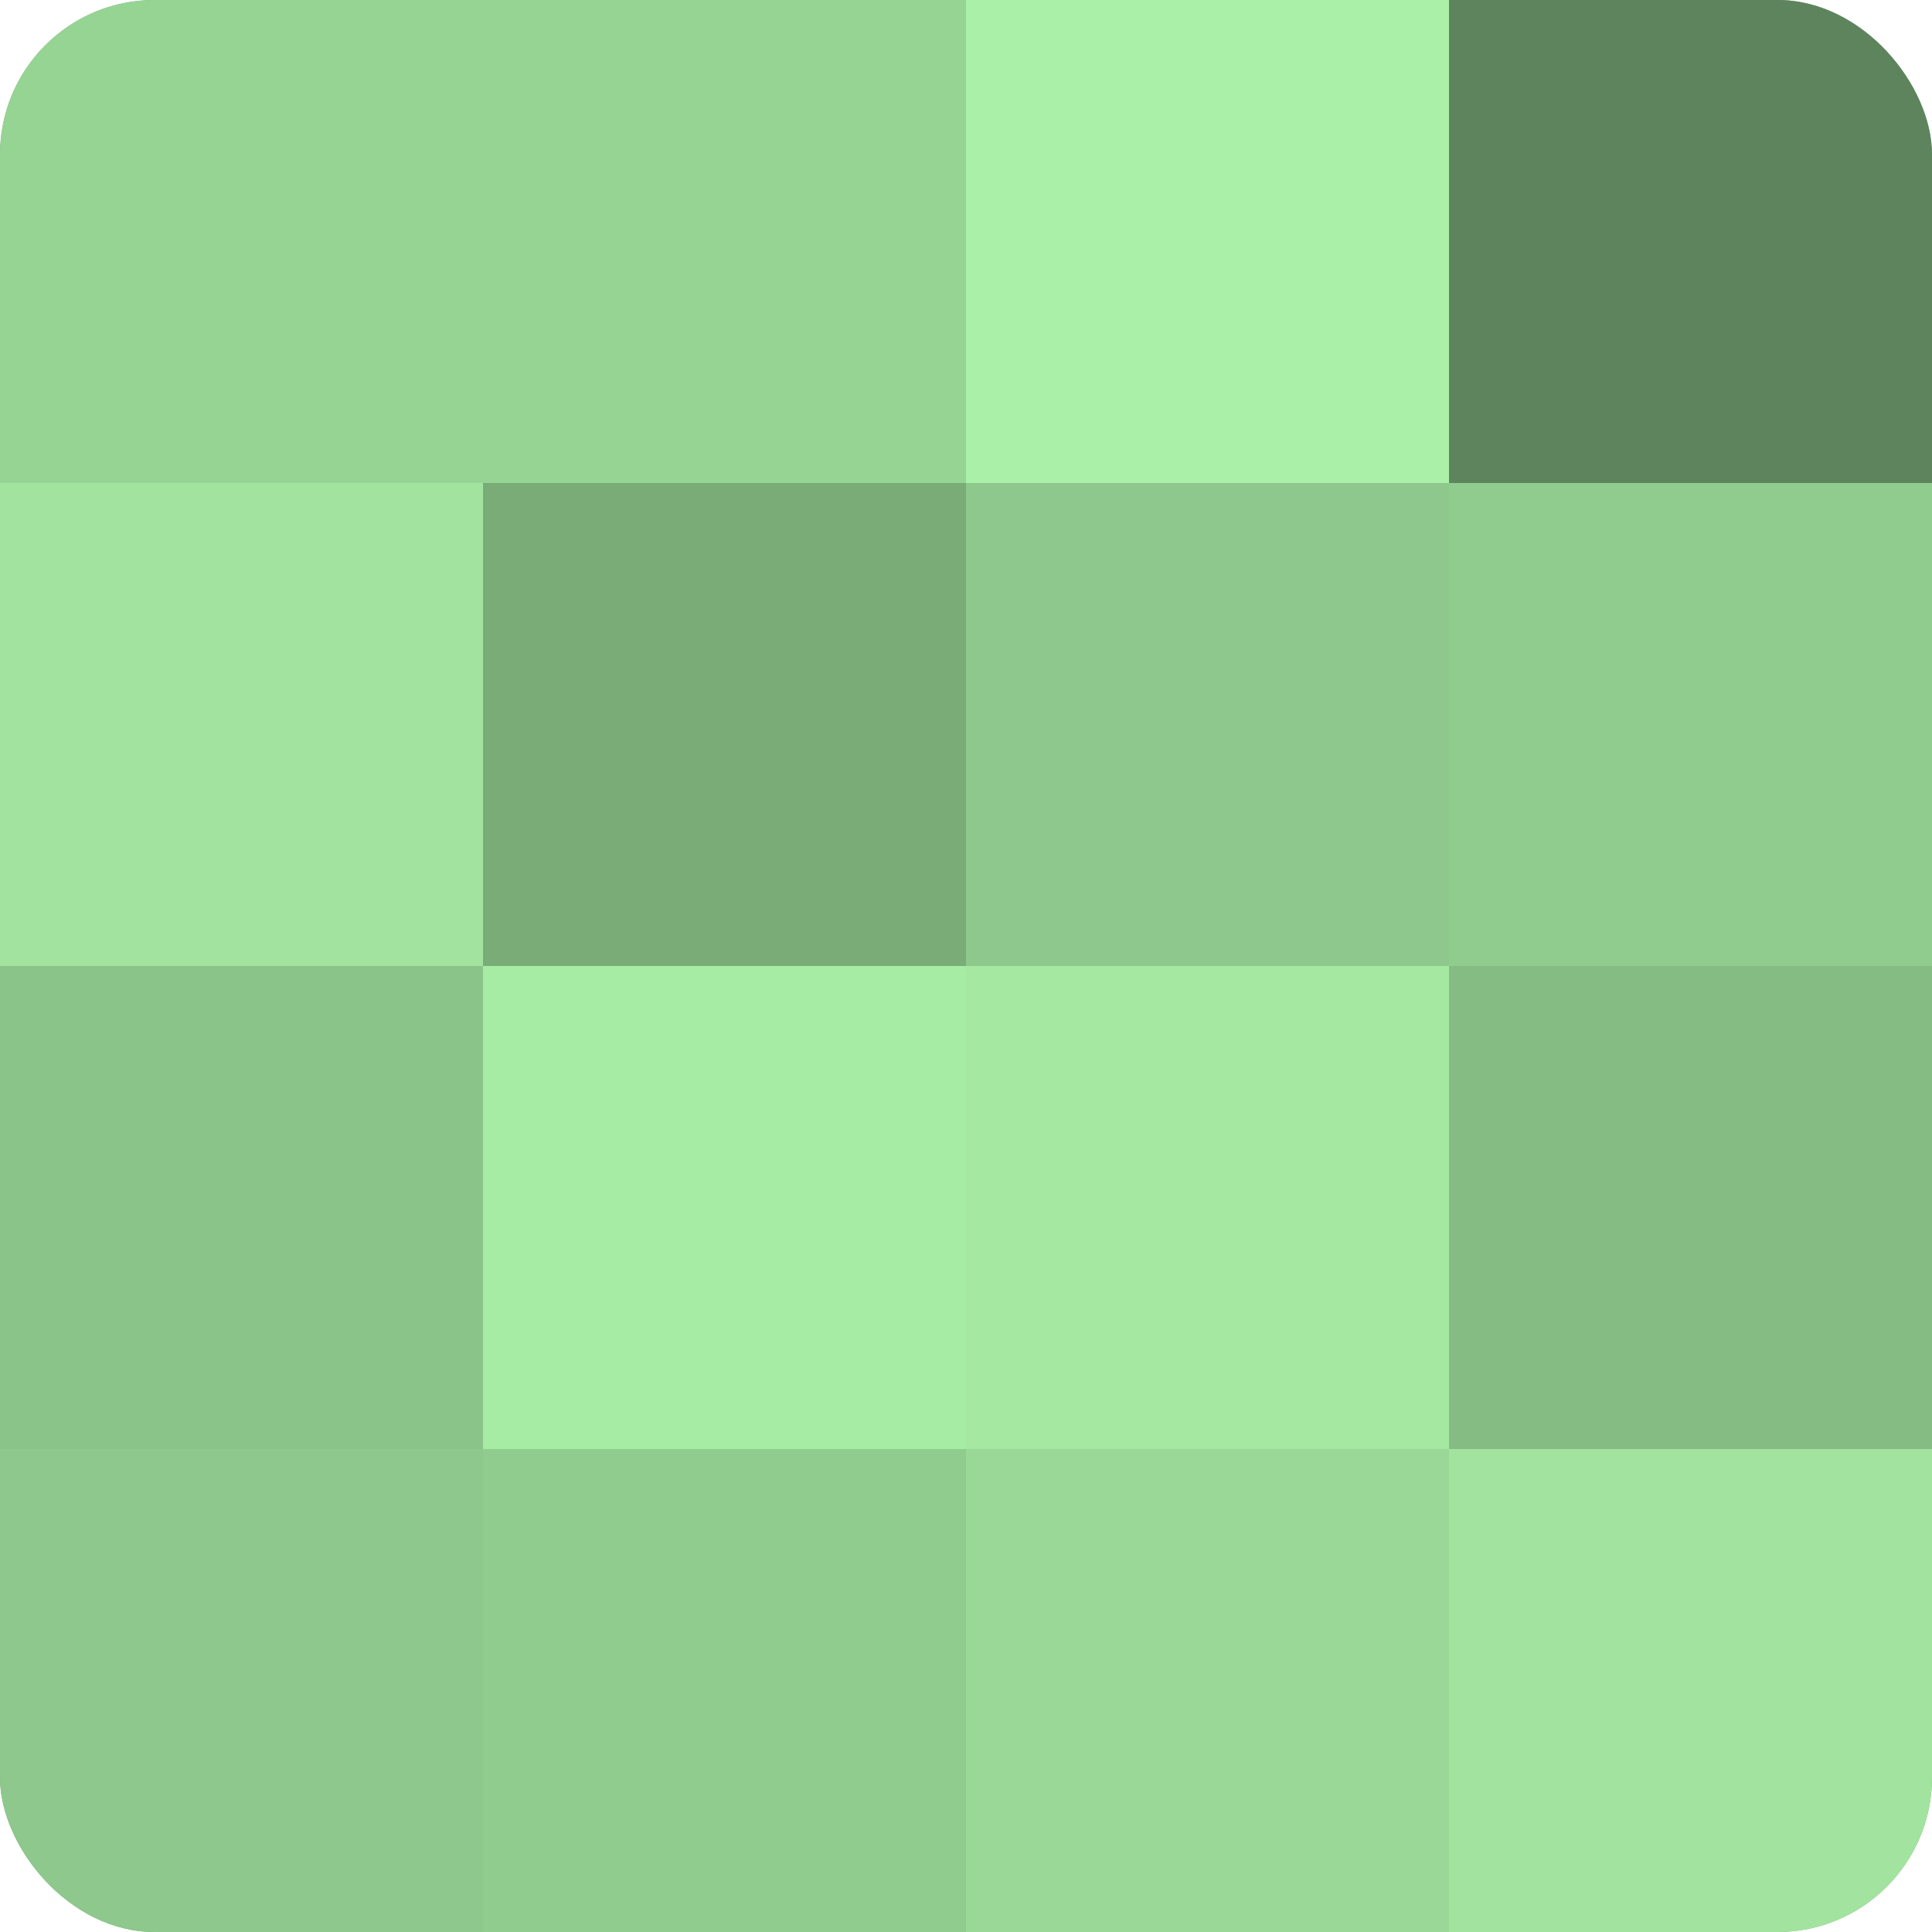
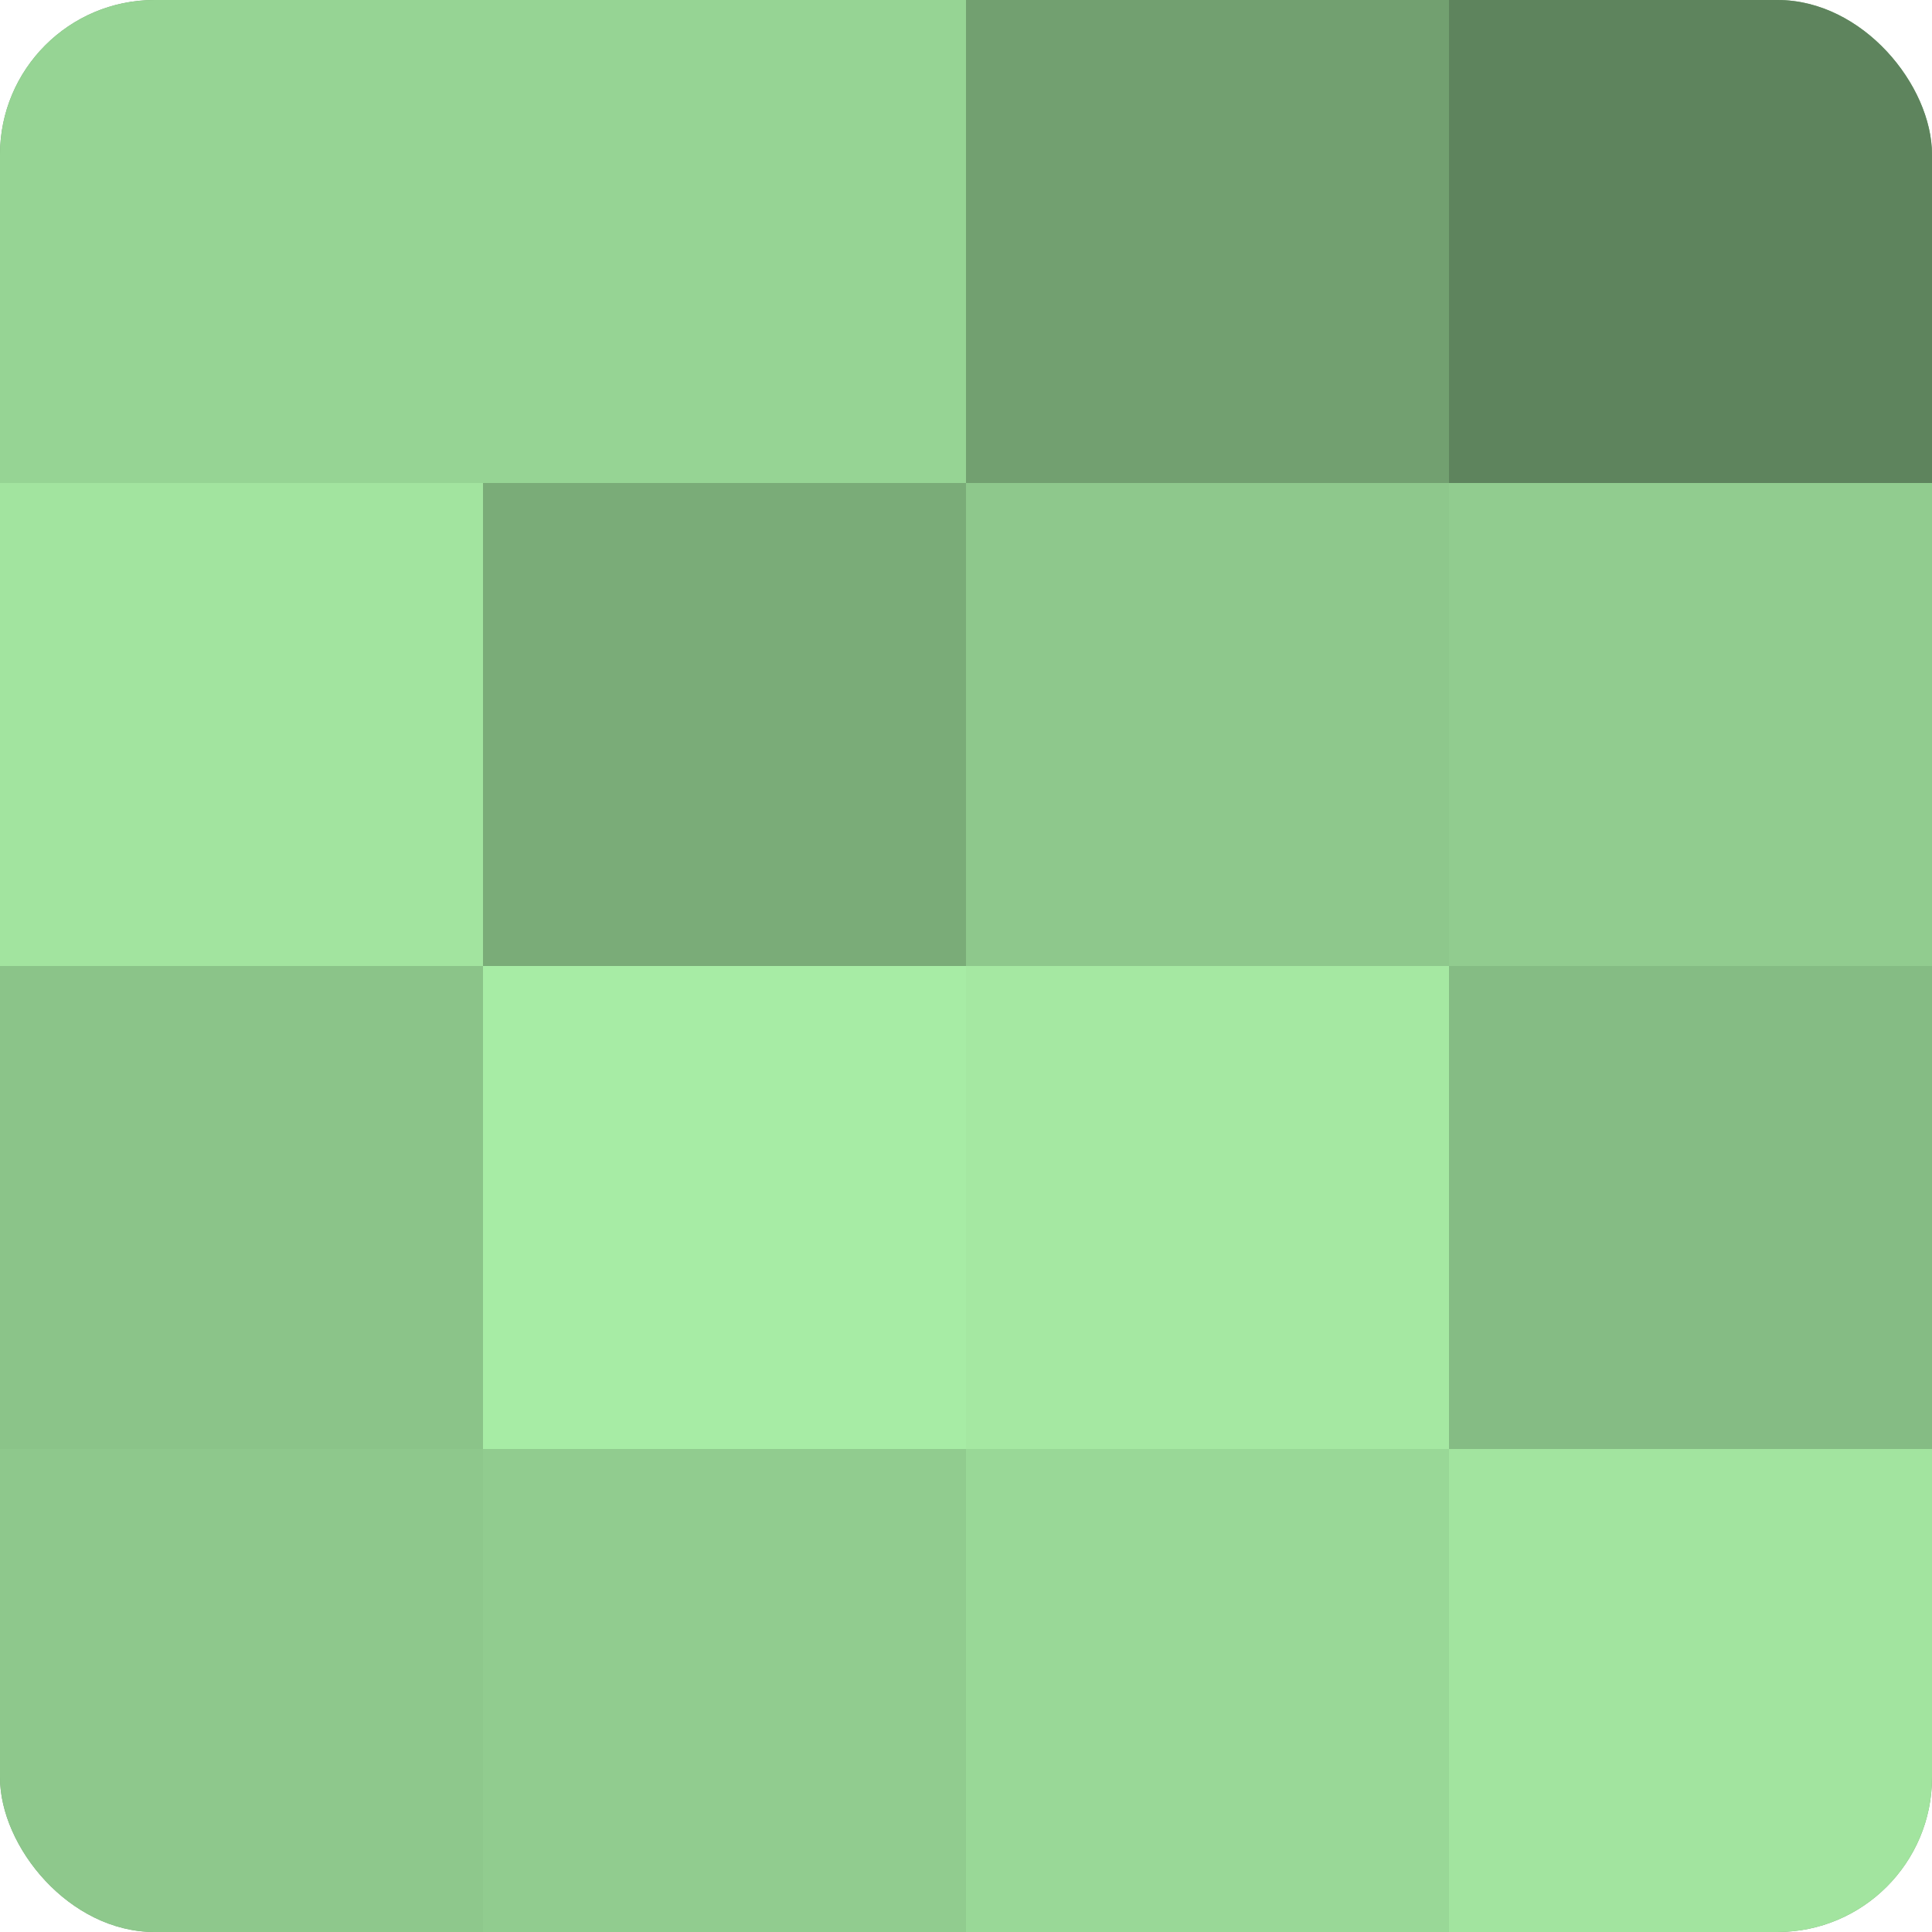
<svg xmlns="http://www.w3.org/2000/svg" width="60" height="60" viewBox="0 0 100 100" preserveAspectRatio="xMidYMid meet">
  <defs>
    <clipPath id="c" width="100" height="100">
      <rect width="100" height="100" rx="8" ry="8" />
    </clipPath>
  </defs>
  <g clip-path="url(#c)">
    <rect width="100" height="100" fill="#72a070" />
    <rect width="25" height="25" fill="#96d494" />
    <rect y="25" width="25" height="25" fill="#a2e49f" />
    <rect y="50" width="25" height="25" fill="#8bc489" />
    <rect y="75" width="25" height="25" fill="#8ec88c" />
    <rect x="25" width="25" height="25" fill="#96d494" />
    <rect x="25" y="25" width="25" height="25" fill="#7aac78" />
    <rect x="25" y="50" width="25" height="25" fill="#a7eca5" />
    <rect x="25" y="75" width="25" height="25" fill="#91cc8f" />
-     <rect x="50" width="25" height="25" fill="#aaf0a8" />
    <rect x="50" y="25" width="25" height="25" fill="#8ec88c" />
    <rect x="50" y="50" width="25" height="25" fill="#a5e8a2" />
    <rect x="50" y="75" width="25" height="25" fill="#99d897" />
    <rect x="75" width="25" height="25" fill="#5e845d" />
    <rect x="75" y="25" width="25" height="25" fill="#91cc8f" />
    <rect x="75" y="50" width="25" height="25" fill="#85bc84" />
    <rect x="75" y="75" width="25" height="25" fill="#a2e49f" />
  </g>
</svg>